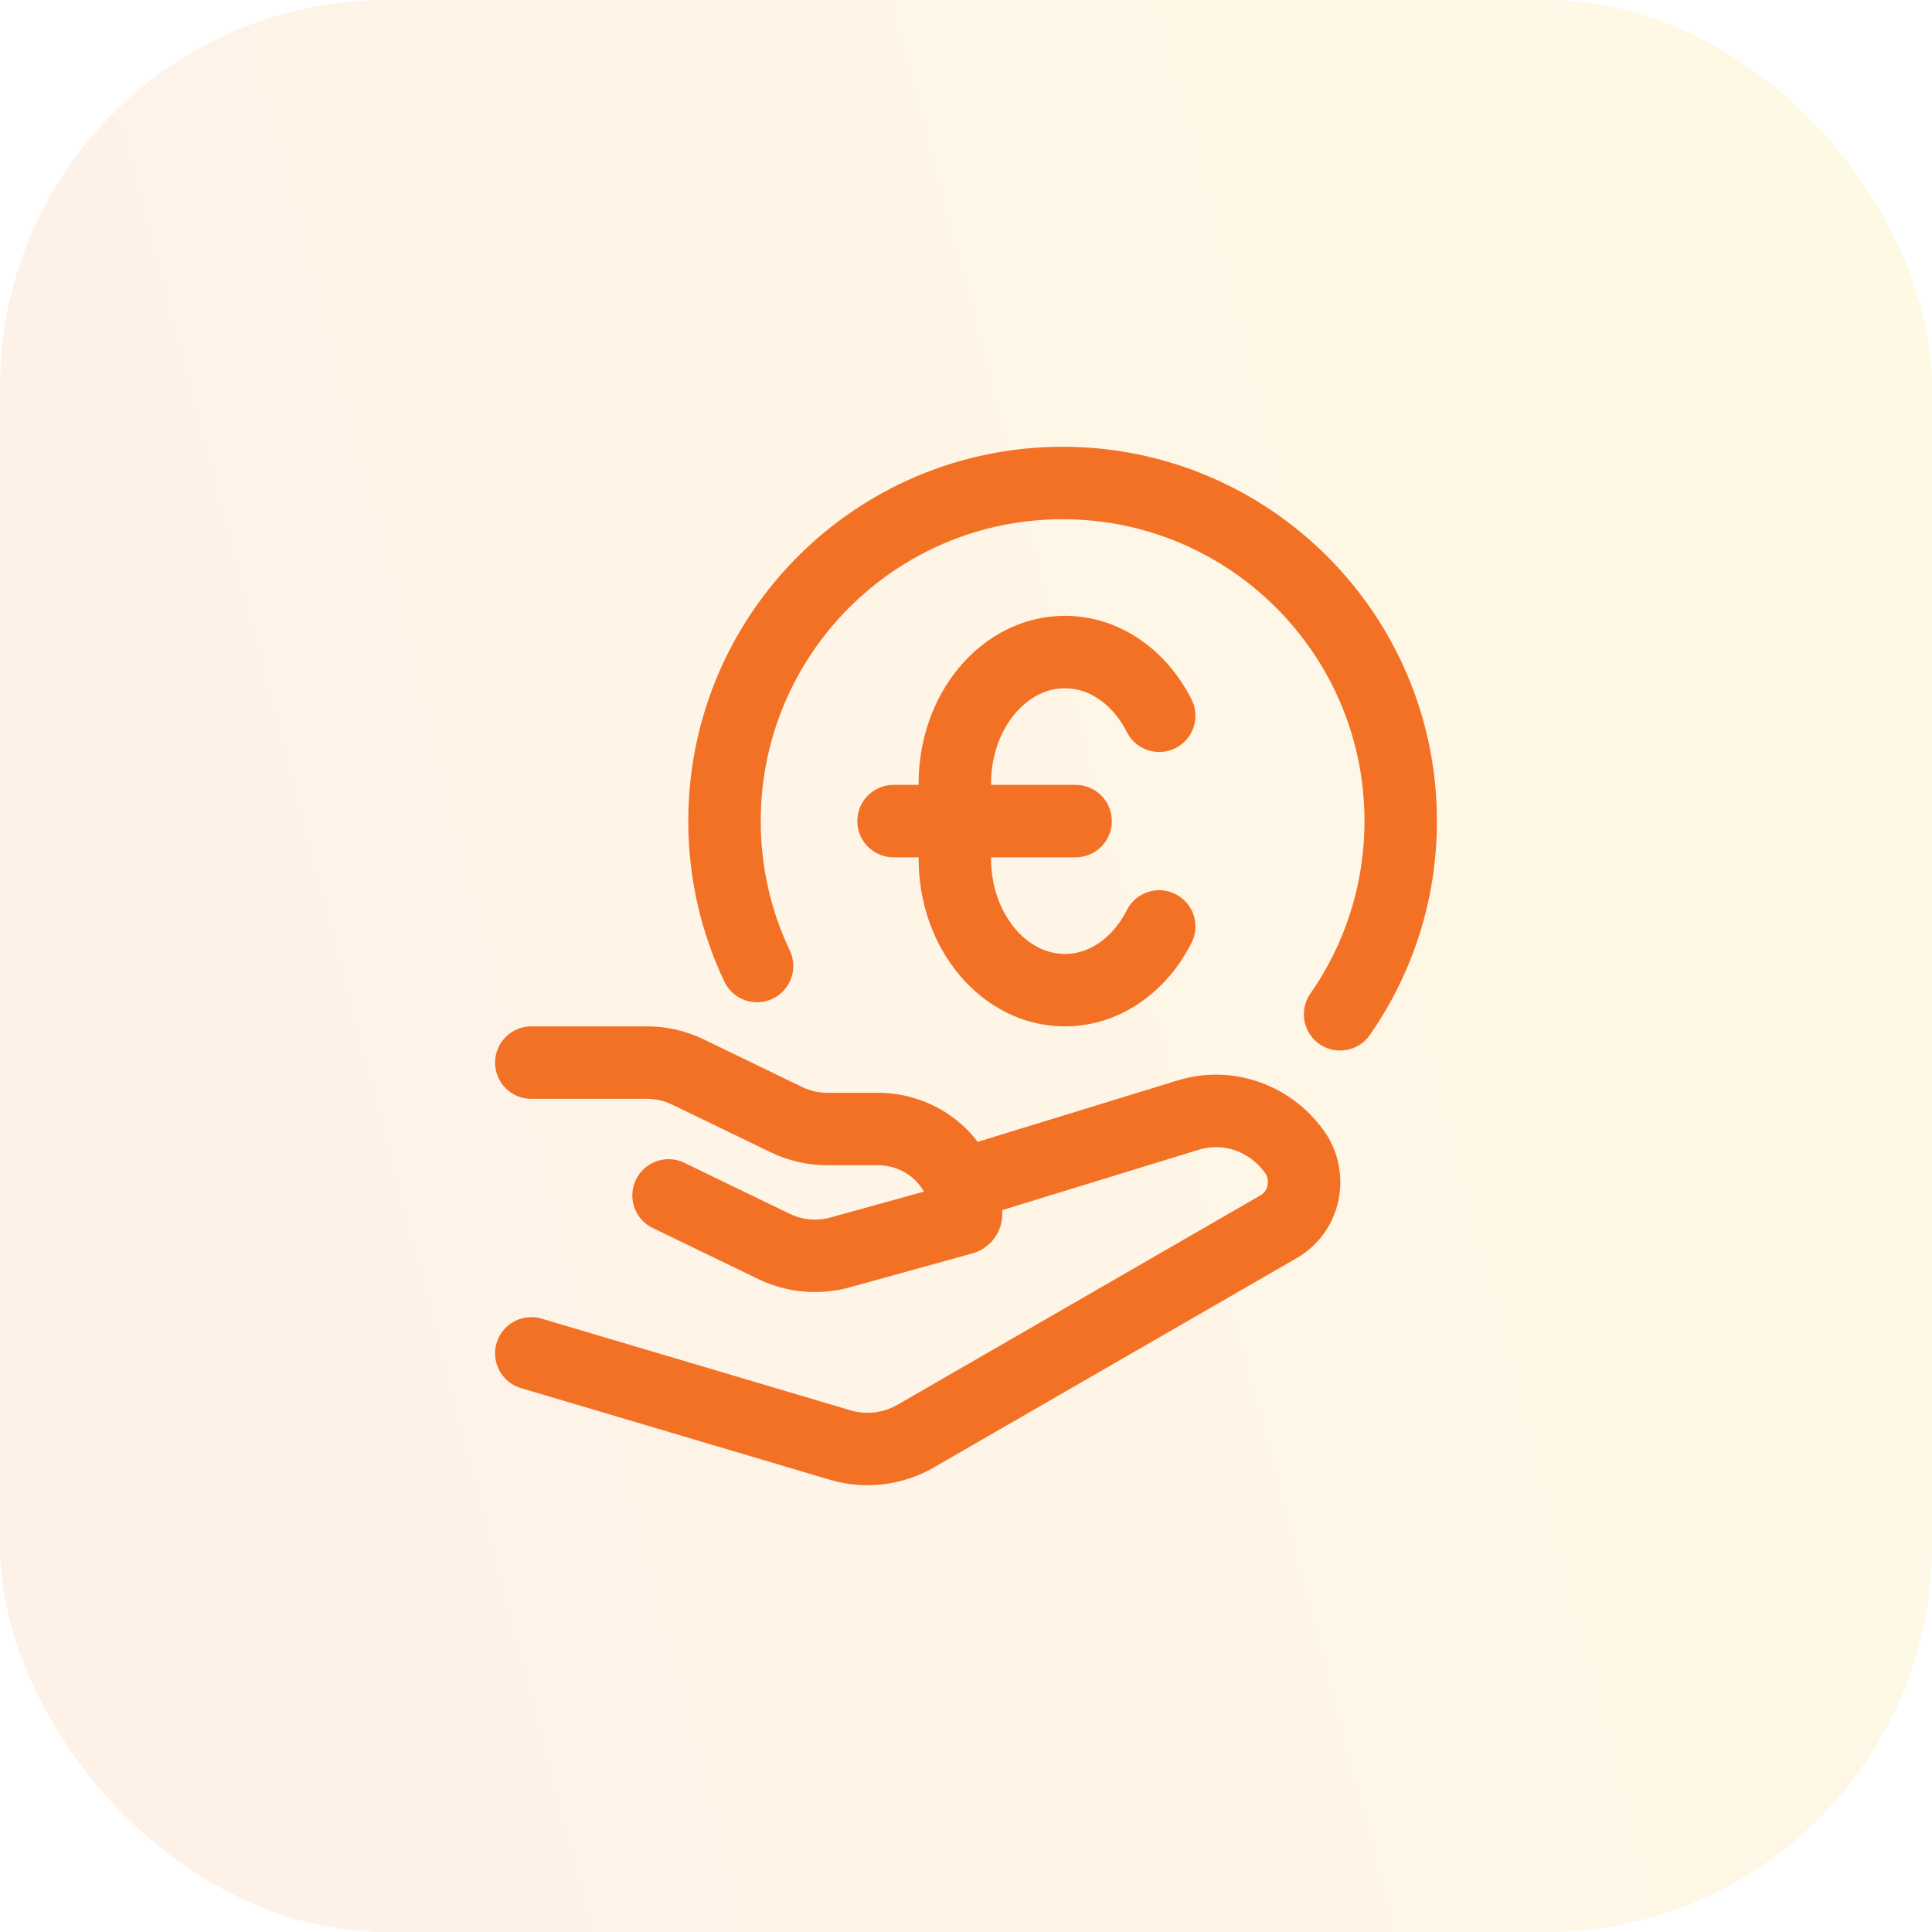
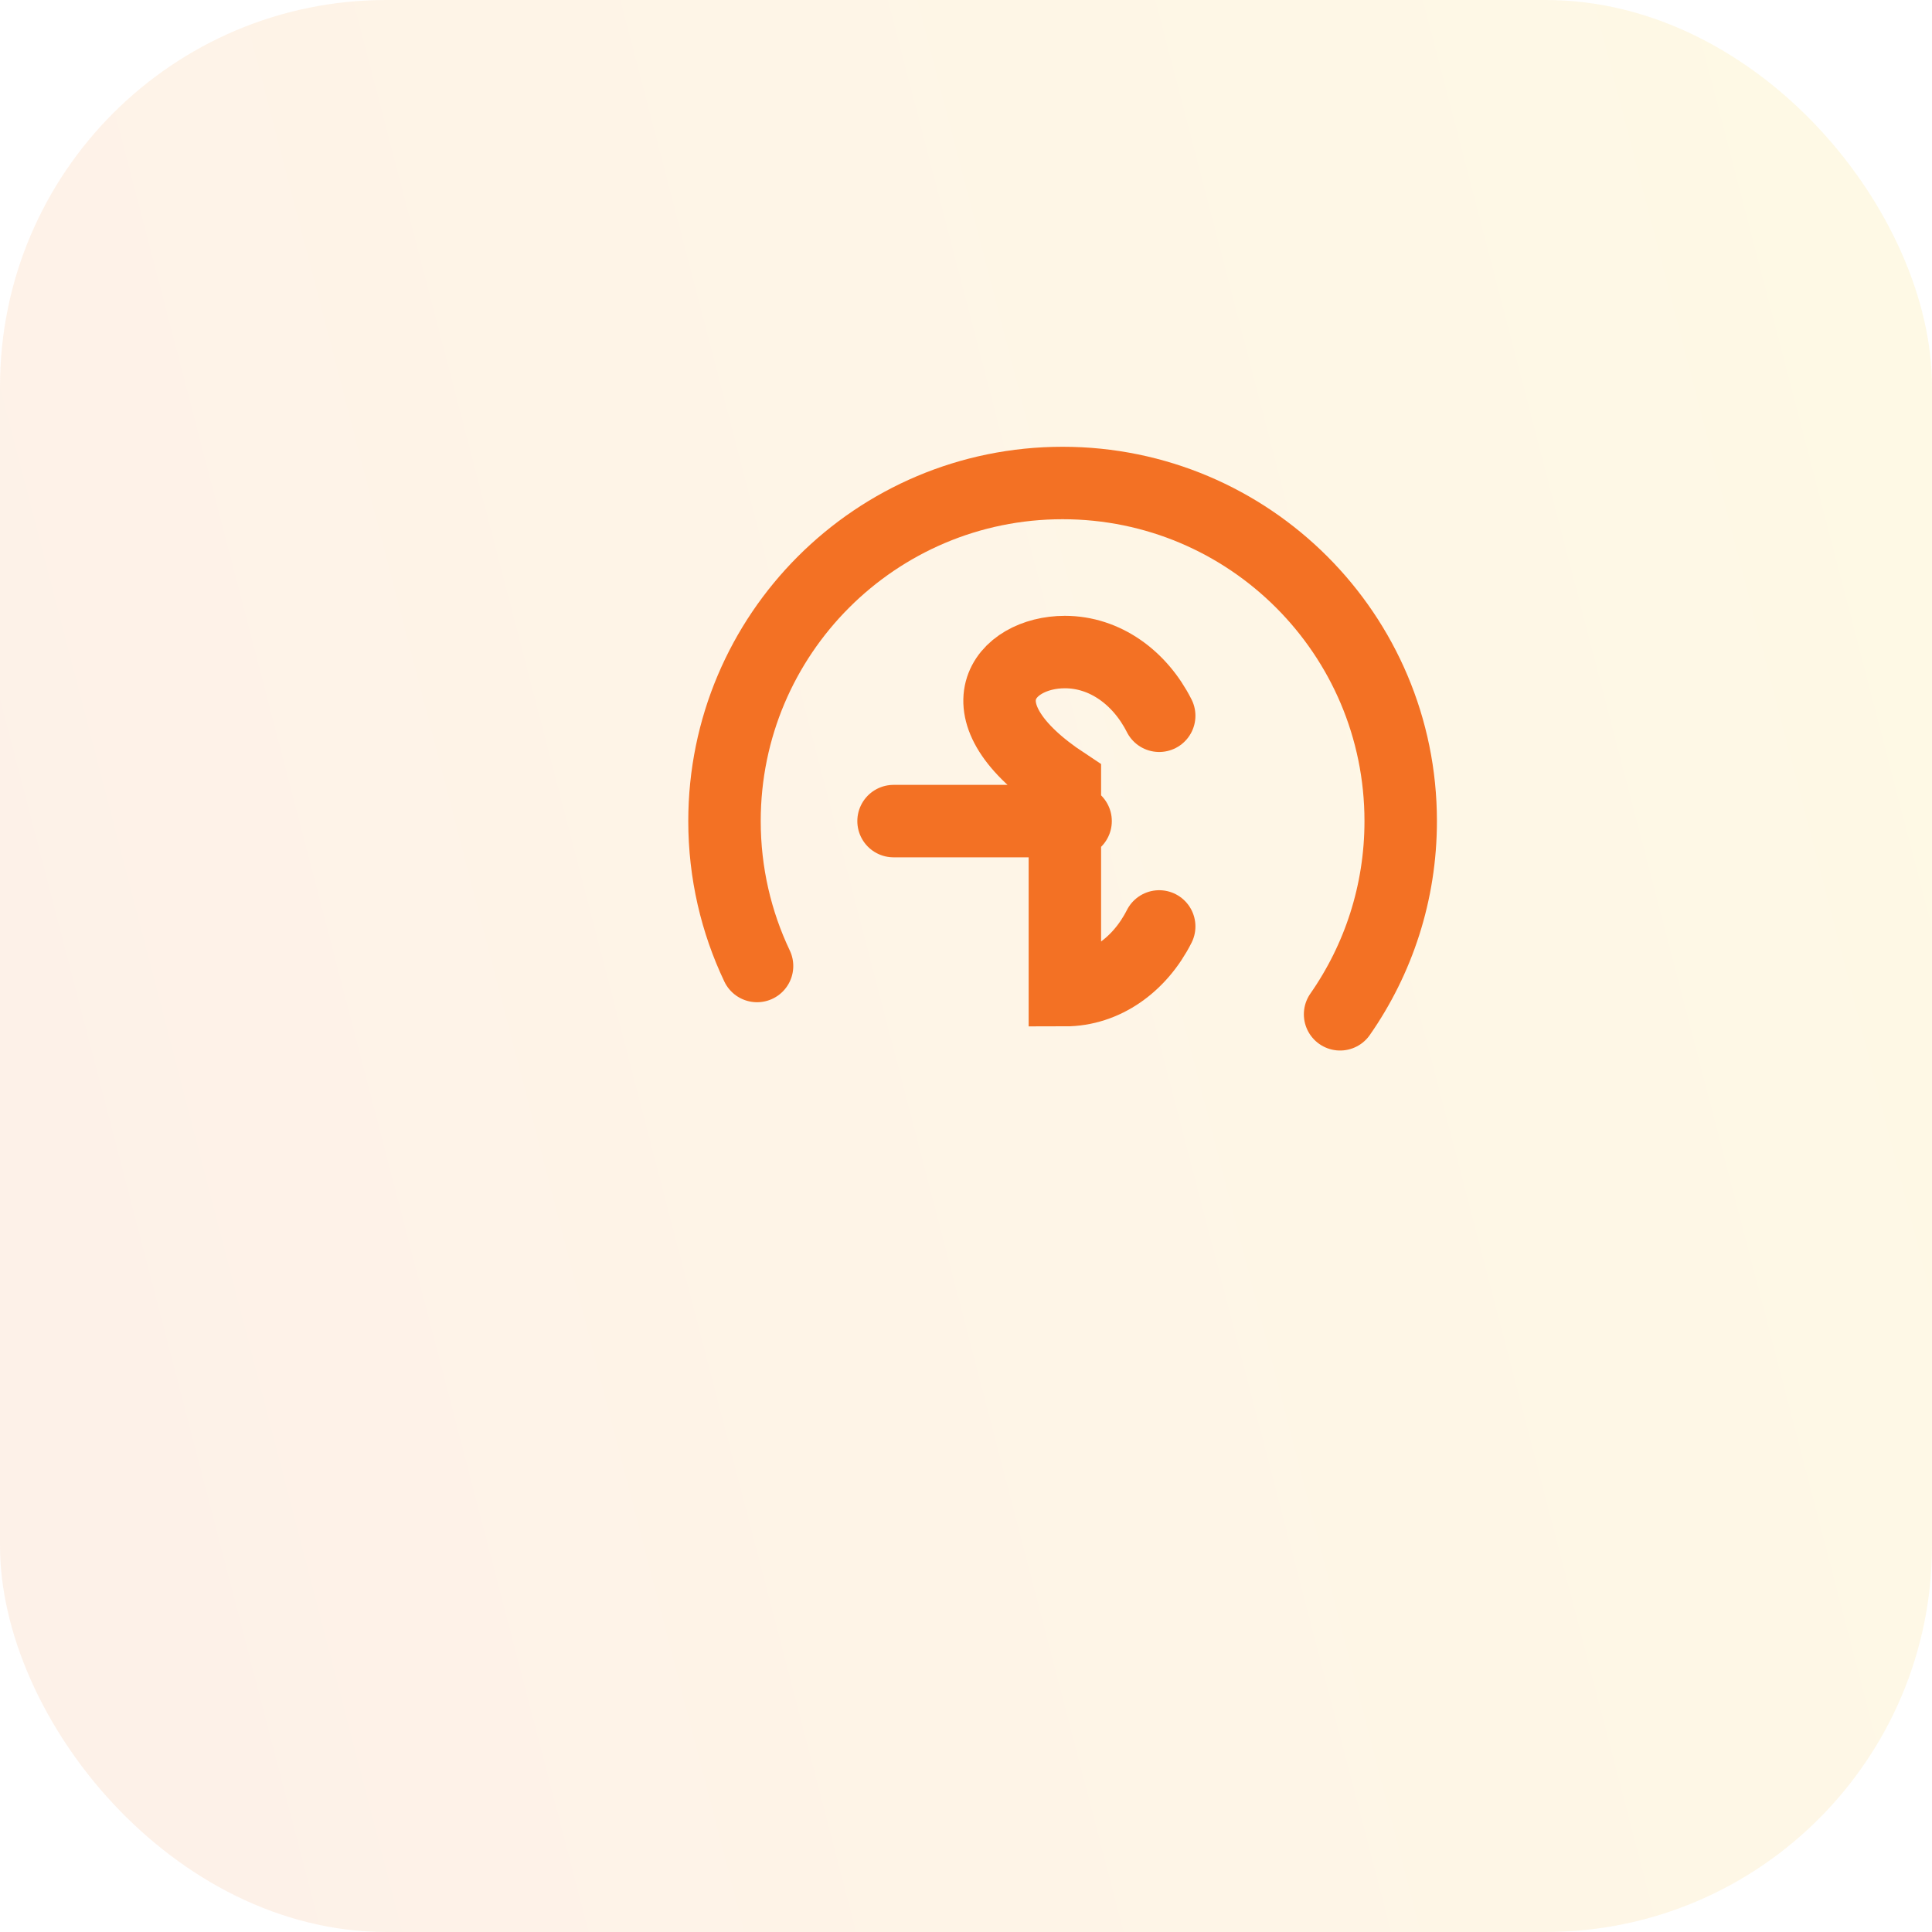
<svg xmlns="http://www.w3.org/2000/svg" width="40" height="40" viewBox="0 0 40 40" fill="none">
  <rect width="40" height="40" rx="8" fill="url(#paint0_linear_2760_14258)" fill-opacity="0.1" />
  <path d="M27.745 21C28.536 19.866 29 18.487 29 17C29 13.134 25.866 10 22 10C18.134 10 15 13.134 15 17C15 18.074 15.242 19.091 15.674 20" stroke="#F37124" stroke-width="1.5" stroke-linecap="round" stroke-linejoin="round" />
-   <path d="M24 19.181C23.601 19.971 22.876 20.5 22.047 20.5C20.789 20.5 19.769 19.281 19.769 17.778V16.222C19.769 14.719 20.789 13.5 22.047 13.5C22.876 13.5 23.601 14.029 24 14.819M18.5 17H22.269" stroke="#F37124" stroke-width="1.5" stroke-linecap="round" />
-   <path d="M11 22H13.395C13.689 22 13.979 22.066 14.242 22.194L16.284 23.182C16.547 23.309 16.837 23.375 17.131 23.375H18.174C19.183 23.375 20 24.166 20 25.142C20 25.181 19.973 25.216 19.934 25.227L17.393 25.93C16.937 26.055 16.449 26.012 16.025 25.806L13.842 24.75M20 24.5L24.593 23.089C25.407 22.835 26.287 23.136 26.797 23.842C27.166 24.353 27.016 25.084 26.479 25.394L18.963 29.73C18.485 30.006 17.921 30.074 17.395 29.918L11 28.02" stroke="#F37124" stroke-width="1.5" stroke-linecap="round" stroke-linejoin="round" />
+   <path d="M24 19.181C23.601 19.971 22.876 20.5 22.047 20.5V16.222C19.769 14.719 20.789 13.5 22.047 13.5C22.876 13.5 23.601 14.029 24 14.819M18.5 17H22.269" stroke="#F37124" stroke-width="1.5" stroke-linecap="round" />
  <defs>
    <linearGradient id="paint0_linear_2760_14258" x1="40" y1="4.57662e-06" x2="-7.216" y2="12.298" gradientUnits="userSpaceOnUse">
      <stop stop-color="#FFCC00" />
      <stop offset="1" stop-color="#F37124" />
    </linearGradient>
  </defs>
</svg>